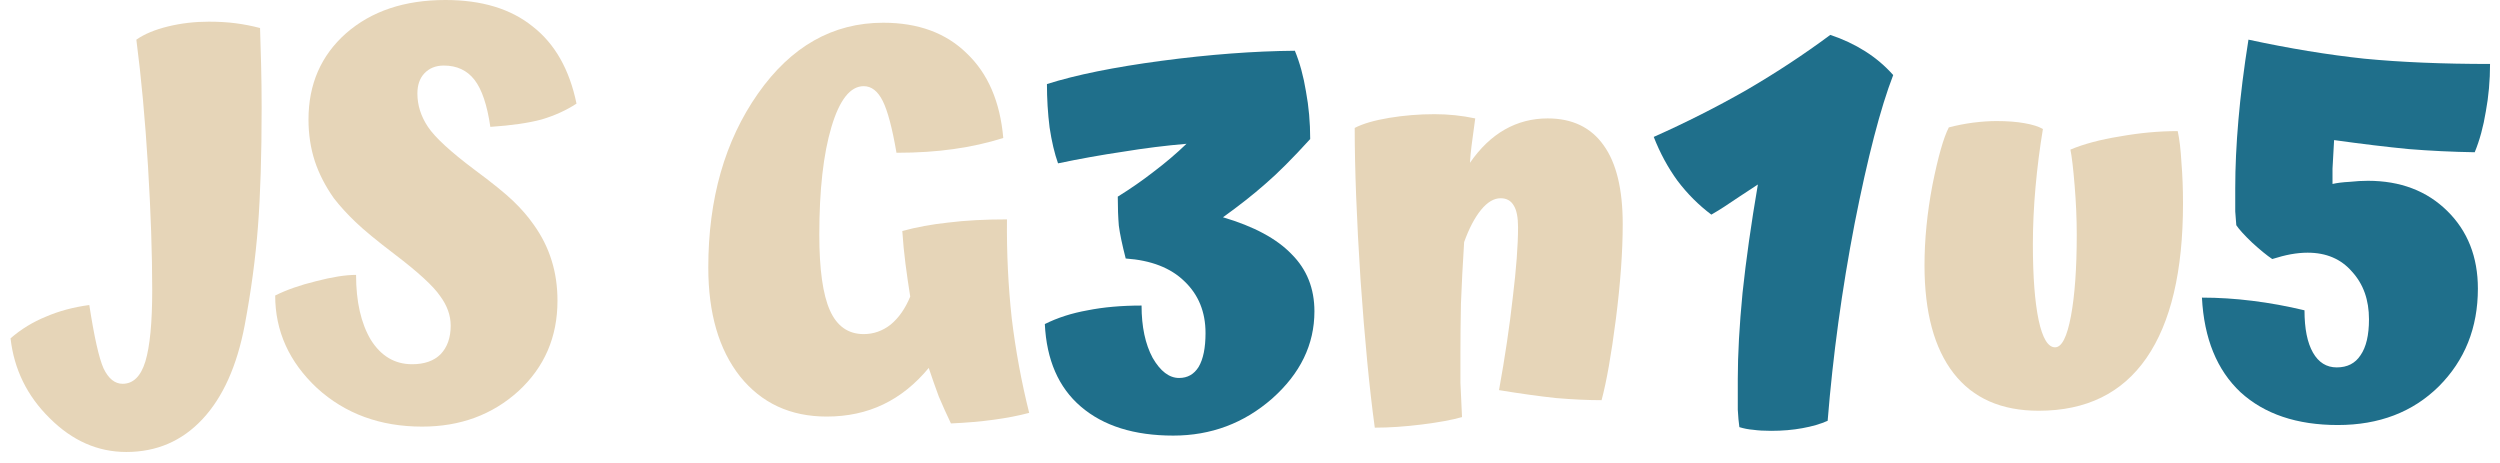
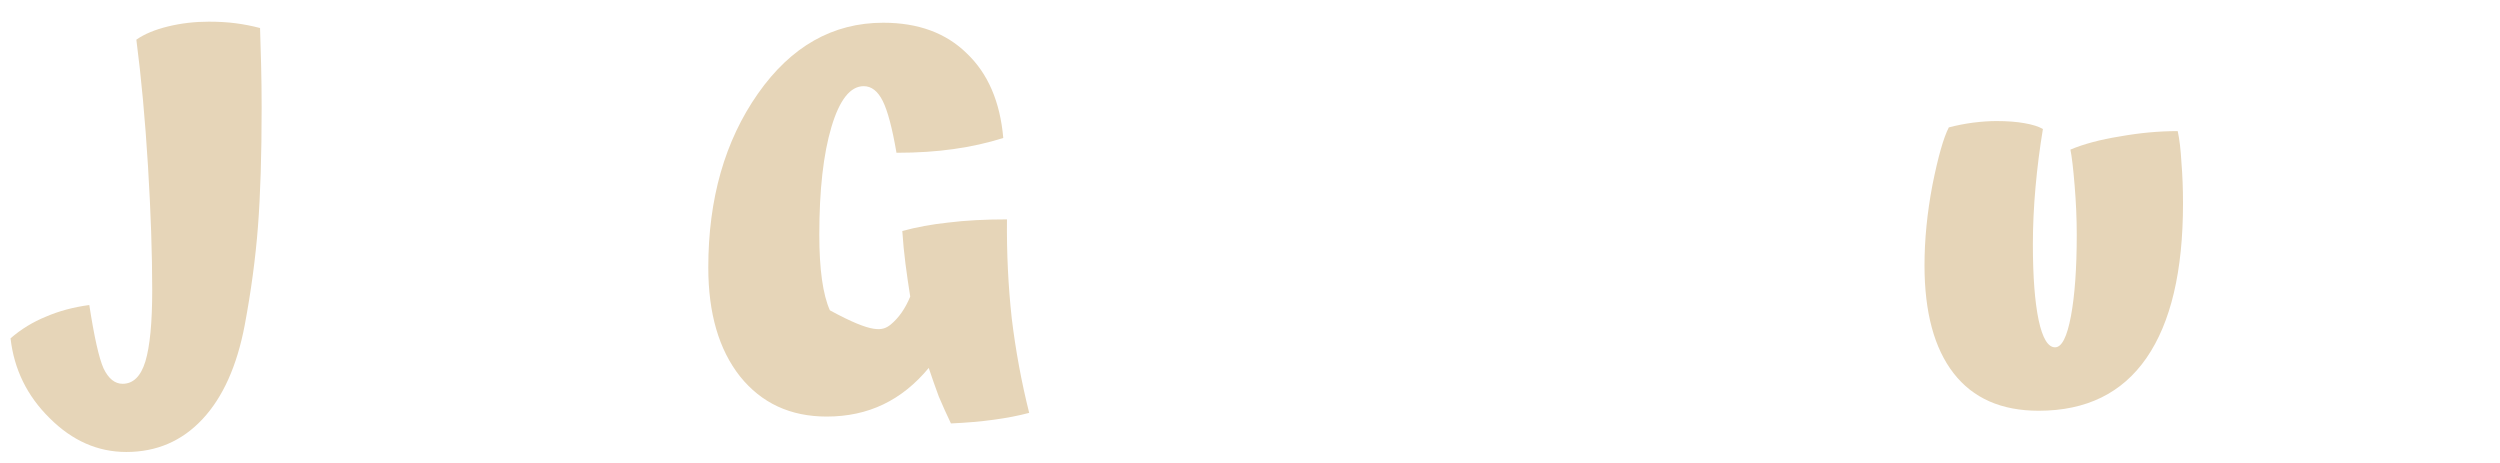
<svg xmlns="http://www.w3.org/2000/svg" width="227" height="42" viewBox="0 0 227 42" fill="none">
  <path d="M22.221 29.52C21.517 33.232 20.237 36.08 18.381 38.064C16.525 40.048 14.221 41.04 11.469 41.04C8.877 41.04 6.557 40.016 4.509 37.968C2.461 35.952 1.277 33.536 0.957 30.72C1.917 29.888 2.989 29.232 4.173 28.752C5.357 28.24 6.669 27.888 8.109 27.696C8.557 30.608 8.989 32.528 9.405 33.456C9.853 34.384 10.429 34.848 11.133 34.848C12.093 34.848 12.781 34.176 13.197 32.832C13.613 31.456 13.821 29.296 13.821 26.352C13.821 23.024 13.693 19.264 13.437 15.072C13.181 10.88 12.829 7.056 12.381 3.6C13.117 3.088 14.077 2.688 15.261 2.4C16.445 2.112 17.677 1.968 18.957 1.968C19.853 1.968 20.669 2.016 21.405 2.112C22.141 2.208 22.877 2.352 23.613 2.544C23.645 3.536 23.677 4.656 23.709 5.904C23.741 7.12 23.757 8.416 23.757 9.792C23.757 14.08 23.645 17.68 23.421 20.592C23.197 23.472 22.797 26.448 22.221 29.52Z" fill="#E6D5B8" />
-   <path d="M48.459 20.4C49.195 21.424 49.739 22.512 50.091 23.664C50.443 24.784 50.619 26 50.619 27.312C50.619 30.608 49.435 33.344 47.067 35.52C44.699 37.664 41.787 38.736 38.331 38.736C34.523 38.736 31.339 37.568 28.779 35.232C26.251 32.864 24.987 30.064 24.987 26.832C26.011 26.32 27.243 25.888 28.683 25.536C30.155 25.152 31.371 24.96 32.331 24.96C32.331 27.392 32.779 29.36 33.675 30.864C34.603 32.336 35.851 33.072 37.419 33.072C38.539 33.072 39.403 32.768 40.011 32.16C40.619 31.52 40.923 30.656 40.923 29.568C40.923 28.64 40.603 27.744 39.963 26.88C39.355 25.984 37.979 24.72 35.835 23.088C34.235 21.872 33.051 20.896 32.283 20.16C31.515 19.424 30.859 18.704 30.315 18C29.547 16.912 28.971 15.792 28.587 14.64C28.203 13.456 28.011 12.192 28.011 10.848C28.011 7.648 29.147 5.04 31.419 3.024C33.723 1.008 36.731 0 40.443 0C43.739 0 46.379 0.8 48.363 2.4C50.379 3.968 51.707 6.304 52.347 9.408C51.419 10.016 50.363 10.496 49.179 10.848C47.995 11.168 46.443 11.392 44.523 11.52C44.235 9.536 43.755 8.112 43.083 7.248C42.411 6.384 41.483 5.952 40.299 5.952C39.563 5.952 38.971 6.192 38.523 6.672C38.107 7.12 37.899 7.728 37.899 8.496C37.899 9.552 38.219 10.56 38.859 11.52C39.499 12.48 40.907 13.776 43.083 15.408C44.683 16.592 45.851 17.536 46.587 18.24C47.323 18.944 47.947 19.664 48.459 20.4Z" fill="#E6D5B8" />
-   <path d="M91.433 19.92C91.401 22.96 91.545 25.952 91.865 28.896C92.217 31.808 92.745 34.672 93.449 37.488C92.489 37.744 91.417 37.952 90.233 38.112C89.081 38.272 87.785 38.384 86.345 38.448C85.961 37.648 85.593 36.832 85.241 36C84.921 35.136 84.617 34.272 84.329 33.408C83.113 34.88 81.737 35.984 80.201 36.72C78.665 37.456 76.953 37.824 75.065 37.824C71.769 37.824 69.145 36.608 67.193 34.176C65.273 31.744 64.313 28.448 64.313 24.288C64.313 18.048 65.817 12.784 68.825 8.496C71.833 4.208 75.625 2.064 80.201 2.064C83.369 2.064 85.897 2.992 87.785 4.848C89.705 6.672 90.809 9.232 91.097 12.528C89.689 12.976 88.185 13.312 86.585 13.536C85.017 13.76 83.289 13.872 81.401 13.872C81.017 11.632 80.601 10.064 80.153 9.168C79.705 8.272 79.129 7.824 78.425 7.824C77.209 7.824 76.233 9.056 75.497 11.52C74.761 13.984 74.393 17.248 74.393 21.312C74.393 24.448 74.713 26.736 75.353 28.176C75.993 29.616 77.017 30.336 78.425 30.336C79.321 30.336 80.137 30.048 80.873 29.472C81.609 28.864 82.201 28.016 82.649 26.928C82.489 25.936 82.345 24.944 82.217 23.952C82.089 22.96 81.993 21.968 81.929 20.976C83.209 20.624 84.601 20.368 86.105 20.208C87.641 20.016 89.417 19.92 91.433 19.92Z" fill="#E6D5B8" />
-   <path d="M132.607 32.064C132.607 32.96 132.607 33.856 132.607 34.752C132.639 35.616 132.687 36.656 132.751 37.872C131.855 38.128 130.639 38.352 129.103 38.544C127.567 38.736 126.143 38.832 124.831 38.832C124.351 35.344 123.919 30.864 123.535 25.392C123.183 19.92 123.007 15.328 123.007 11.616C123.743 11.232 124.783 10.928 126.127 10.704C127.471 10.48 128.847 10.368 130.255 10.368C130.895 10.368 131.519 10.4 132.127 10.464C132.735 10.528 133.343 10.624 133.951 10.752C133.791 11.904 133.679 12.736 133.615 13.248C133.551 13.76 133.503 14.272 133.471 14.784C134.399 13.44 135.455 12.432 136.639 11.76C137.823 11.088 139.119 10.752 140.527 10.752C142.767 10.752 144.463 11.568 145.615 13.2C146.767 14.8 147.343 17.184 147.343 20.352C147.343 22.848 147.135 25.728 146.719 28.992C146.303 32.224 145.871 34.672 145.423 36.336C144.175 36.336 142.799 36.272 141.295 36.144C139.791 35.984 138.063 35.744 136.111 35.424C136.655 32.416 137.071 29.616 137.359 27.024C137.679 24.4 137.839 22.272 137.839 20.64C137.839 19.744 137.711 19.088 137.455 18.672C137.199 18.224 136.799 18 136.255 18C135.647 18 135.055 18.352 134.479 19.056C133.903 19.76 133.391 20.736 132.943 21.984C132.815 24 132.719 25.856 132.655 27.552C132.623 29.216 132.607 30.72 132.607 32.064Z" fill="#E6D5B8" />
+   <path d="M91.433 19.92C91.401 22.96 91.545 25.952 91.865 28.896C92.217 31.808 92.745 34.672 93.449 37.488C92.489 37.744 91.417 37.952 90.233 38.112C89.081 38.272 87.785 38.384 86.345 38.448C85.961 37.648 85.593 36.832 85.241 36C84.921 35.136 84.617 34.272 84.329 33.408C83.113 34.88 81.737 35.984 80.201 36.72C78.665 37.456 76.953 37.824 75.065 37.824C71.769 37.824 69.145 36.608 67.193 34.176C65.273 31.744 64.313 28.448 64.313 24.288C64.313 18.048 65.817 12.784 68.825 8.496C71.833 4.208 75.625 2.064 80.201 2.064C83.369 2.064 85.897 2.992 87.785 4.848C89.705 6.672 90.809 9.232 91.097 12.528C89.689 12.976 88.185 13.312 86.585 13.536C85.017 13.76 83.289 13.872 81.401 13.872C81.017 11.632 80.601 10.064 80.153 9.168C79.705 8.272 79.129 7.824 78.425 7.824C77.209 7.824 76.233 9.056 75.497 11.52C74.761 13.984 74.393 17.248 74.393 21.312C74.393 24.448 74.713 26.736 75.353 28.176C79.321 30.336 80.137 30.048 80.873 29.472C81.609 28.864 82.201 28.016 82.649 26.928C82.489 25.936 82.345 24.944 82.217 23.952C82.089 22.96 81.993 21.968 81.929 20.976C83.209 20.624 84.601 20.368 86.105 20.208C87.641 20.016 89.417 19.92 91.433 19.92Z" fill="#E6D5B8" />
  <path d="M185.113 37.296C181.721 37.296 179.145 36.16 177.385 33.888C175.625 31.616 174.745 28.352 174.745 24.096C174.745 21.76 174.985 19.328 175.465 16.8C175.977 14.24 176.473 12.496 176.953 11.568C177.689 11.376 178.425 11.232 179.161 11.136C179.929 11.04 180.633 10.992 181.273 10.992C182.265 10.992 183.113 11.056 183.817 11.184C184.553 11.312 185.113 11.488 185.497 11.712C185.209 13.44 184.985 15.2 184.825 16.992C184.665 18.784 184.585 20.512 184.585 22.176C184.585 25.12 184.761 27.424 185.113 29.088C185.465 30.72 185.961 31.536 186.601 31.536C187.209 31.536 187.689 30.592 188.041 28.704C188.393 26.816 188.569 24.352 188.569 21.312C188.569 19.872 188.505 18.384 188.377 16.848C188.249 15.28 188.121 14.192 187.993 13.584C189.209 13.072 190.713 12.672 192.505 12.384C194.297 12.064 196.041 11.904 197.737 11.904C197.897 12.64 198.009 13.584 198.073 14.736C198.169 15.888 198.217 17.136 198.217 18.48C198.217 24.624 197.113 29.296 194.905 32.496C192.697 35.696 189.433 37.296 185.113 37.296Z" fill="#E6D5B8" />
-   <path d="M119.35 28.272C119.35 31.28 118.07 33.92 115.51 36.192C112.95 38.432 109.958 39.552 106.534 39.552C102.982 39.552 100.182 38.672 98.134 36.912C96.118 35.184 95.03 32.688 94.87 29.424C96.022 28.848 97.318 28.432 98.758 28.176C100.198 27.888 101.83 27.744 103.654 27.744C103.654 29.664 103.99 31.248 104.662 32.496C105.366 33.712 106.166 34.32 107.062 34.32C107.83 34.32 108.422 33.984 108.838 33.312C109.254 32.608 109.462 31.584 109.462 30.24C109.462 28.32 108.822 26.752 107.542 25.536C106.294 24.32 104.518 23.632 102.214 23.472C101.894 22.224 101.686 21.232 101.59 20.496C101.526 19.728 101.494 18.848 101.494 17.856C102.678 17.12 103.782 16.352 104.806 15.552C105.862 14.752 106.838 13.92 107.734 13.056C105.846 13.216 103.926 13.456 101.974 13.776C100.022 14.064 98.054 14.416 96.07 14.832C95.75 13.936 95.494 12.848 95.302 11.568C95.142 10.288 95.062 8.976 95.062 7.632C97.686 6.8 101.158 6.096 105.478 5.52C109.83 4.944 113.862 4.64 117.574 4.608C118.022 5.696 118.358 6.928 118.582 8.304C118.838 9.68 118.966 11.12 118.966 12.624C117.366 14.384 116.006 15.744 114.886 16.704C113.798 17.664 112.518 18.672 111.046 19.728C113.862 20.56 115.942 21.68 117.286 23.088C118.662 24.464 119.35 26.192 119.35 28.272Z" fill="#1F6F8B" />
-   <path d="M165.951 38.208C165.311 38.496 164.543 38.72 163.647 38.88C162.783 39.04 161.839 39.12 160.815 39.12C160.175 39.12 159.631 39.088 159.183 39.024C158.767 38.992 158.351 38.912 157.935 38.784C157.871 38.336 157.823 37.808 157.791 37.2C157.791 36.624 157.791 35.696 157.791 34.416C157.791 32.176 157.935 29.568 158.223 26.592C158.543 23.584 159.007 20.304 159.615 16.752C159.551 16.784 158.991 17.152 157.935 17.856C156.911 18.56 156.063 19.104 155.391 19.488C154.239 18.624 153.215 17.6 152.319 16.416C151.455 15.232 150.735 13.904 150.159 12.432C153.103 11.12 155.919 9.696 158.607 8.16C161.295 6.592 163.823 4.928 166.191 3.168C167.343 3.552 168.399 4.048 169.359 4.656C170.319 5.264 171.167 5.984 171.903 6.816C170.751 9.792 169.583 14.288 168.399 20.304C167.247 26.288 166.431 32.256 165.951 38.208Z" fill="#1F6F8B" />
-   <path d="M224.992 26.208C224.992 29.76 223.808 32.72 221.44 35.088C219.072 37.424 216.016 38.592 212.272 38.592C208.56 38.592 205.616 37.6 203.44 35.616C201.296 33.6 200.128 30.736 199.936 27.024C201.44 27.024 202.96 27.12 204.496 27.312C206.064 27.504 207.648 27.792 209.248 28.176C209.248 29.84 209.504 31.12 210.016 32.016C210.528 32.912 211.248 33.36 212.176 33.36C213.136 33.36 213.856 32.992 214.336 32.256C214.848 31.52 215.104 30.432 215.104 28.992C215.104 27.232 214.592 25.792 213.568 24.672C212.576 23.52 211.232 22.944 209.536 22.944C209.056 22.944 208.544 22.992 208 23.088C207.488 23.184 206.928 23.328 206.32 23.52C205.84 23.2 205.232 22.704 204.496 22.032C203.792 21.36 203.312 20.832 203.056 20.448C203.024 20.064 202.992 19.648 202.96 19.2C202.96 18.72 202.96 18.016 202.96 17.088C202.96 15.168 203.056 13.104 203.248 10.896C203.44 8.656 203.744 6.224 204.16 3.6C207.872 4.4 211.376 4.976 214.672 5.328C217.968 5.648 221.776 5.808 226.096 5.808C226.096 7.312 225.968 8.752 225.712 10.128C225.488 11.504 225.152 12.736 224.704 13.824C222.688 13.792 220.688 13.696 218.704 13.536C216.72 13.344 214.464 13.072 211.936 12.72C211.872 13.904 211.824 14.768 211.792 15.312C211.792 15.856 211.792 16.32 211.792 16.704C212.208 16.608 212.72 16.544 213.328 16.512C213.936 16.448 214.496 16.416 215.008 16.416C217.952 16.416 220.352 17.328 222.208 19.152C224.064 20.976 224.992 23.328 224.992 26.208Z" fill="#1F6F8B" />
</svg>